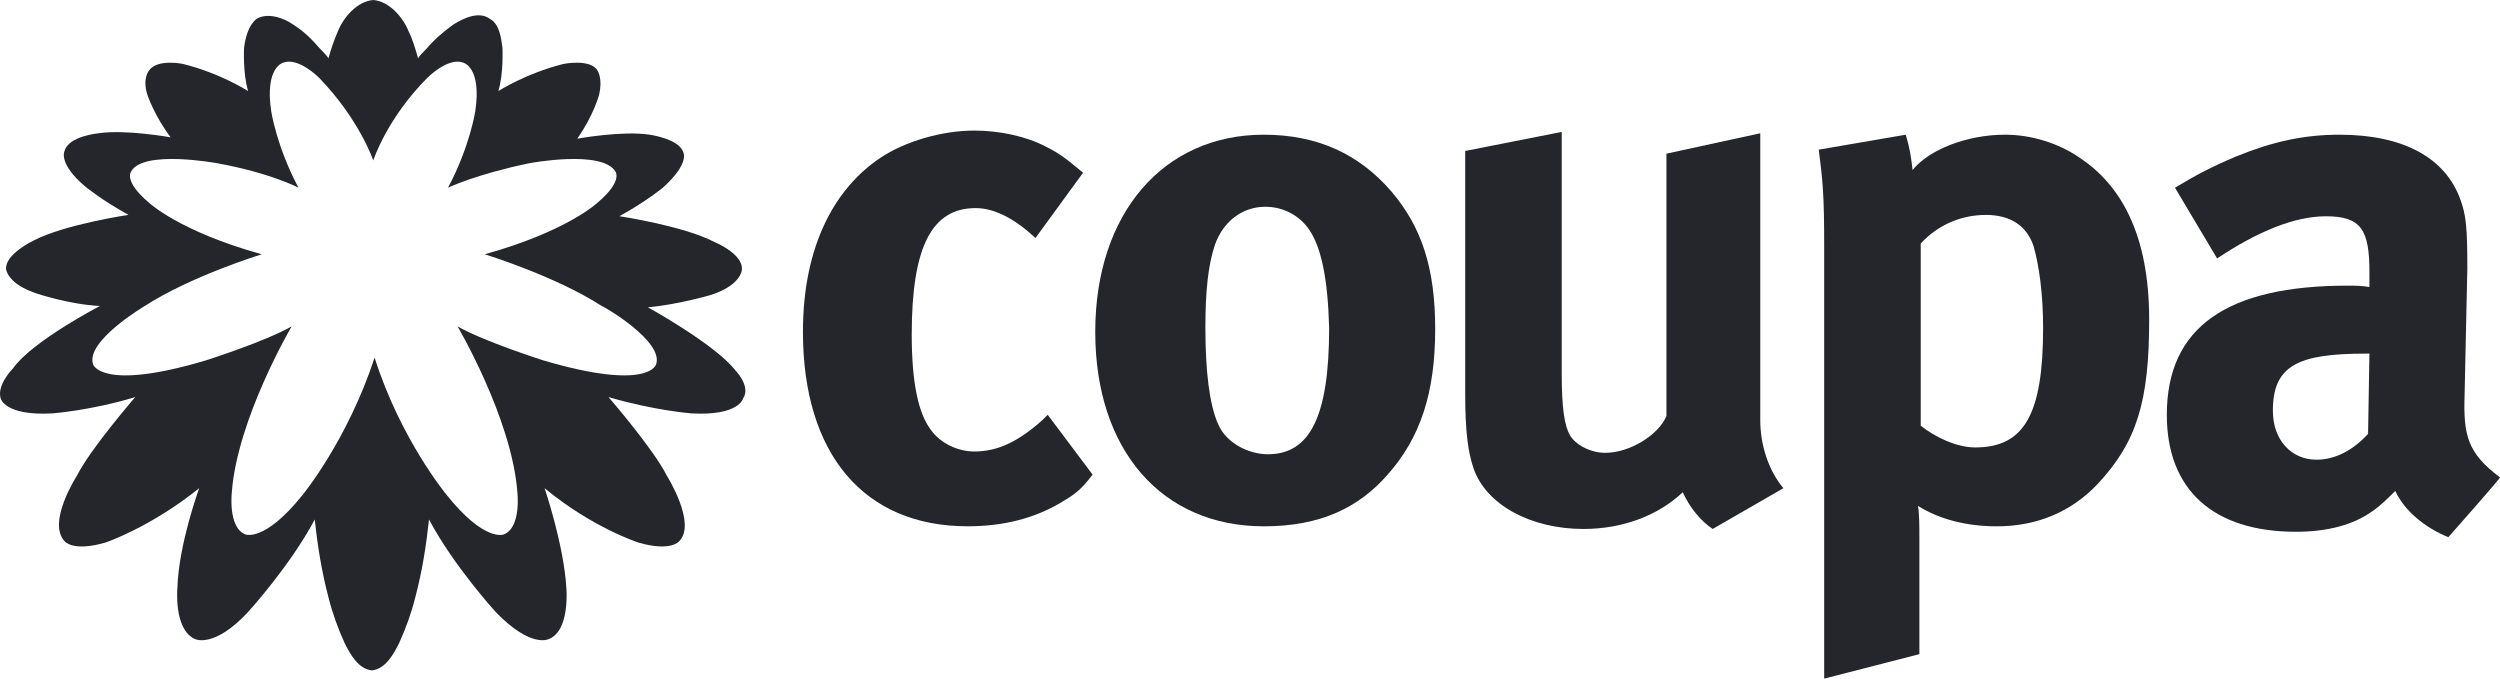
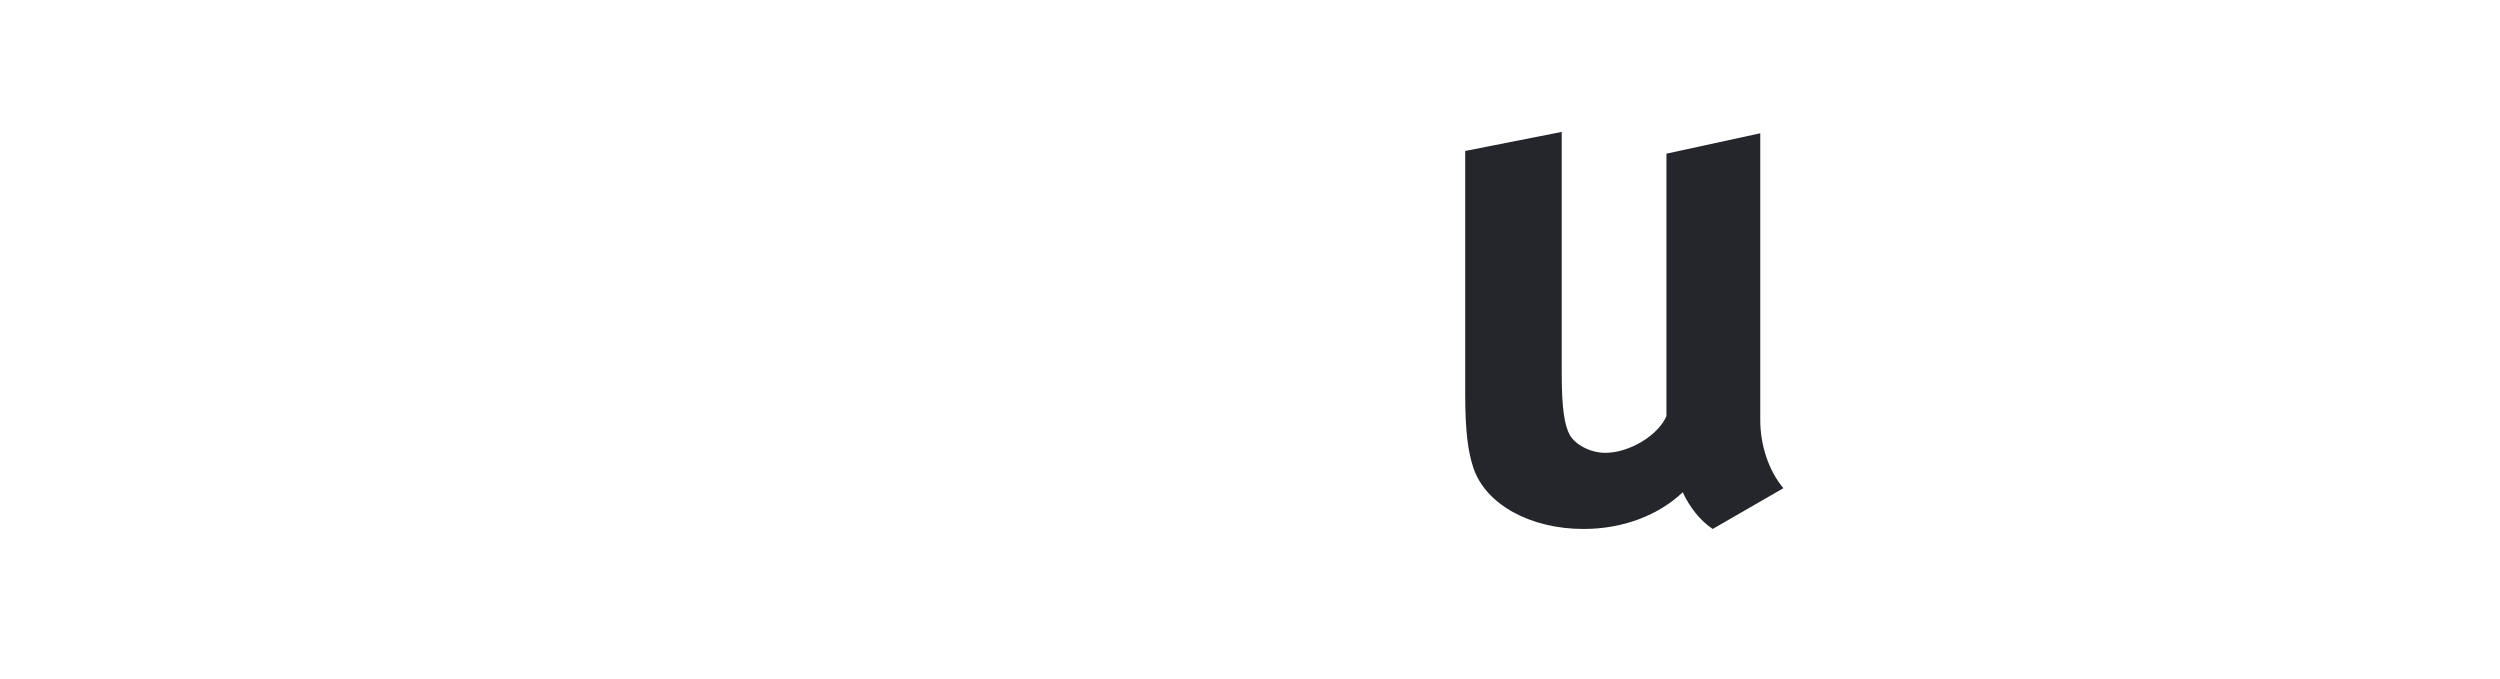
<svg xmlns="http://www.w3.org/2000/svg" width="140" height="38" viewBox="0 0 140 38" fill="none">
-   <path d="M59.357 28.177C57.91 29.015 56.235 29.472 54.179 29.472C48.392 29.472 44.965 25.436 44.965 18.583C44.965 13.709 46.792 10.511 49.305 8.835C50.676 7.922 52.732 7.312 54.56 7.312C55.93 7.312 57.453 7.617 58.596 8.226C59.357 8.607 59.738 8.912 60.652 9.673L57.986 13.328C56.844 12.262 55.702 11.653 54.636 11.653C52.199 11.653 51.057 13.785 51.057 18.735C51.057 21.476 51.438 23.152 52.123 24.065C52.656 24.827 53.646 25.284 54.56 25.284C55.854 25.284 56.996 24.751 58.367 23.532L58.672 23.228L61.185 26.578C60.499 27.492 60.119 27.721 59.357 28.177Z" fill="#24262B" />
-   <path d="M77.706 26.58C76.107 28.408 73.975 29.474 70.776 29.474C65.065 29.474 61.334 25.21 61.334 18.585C61.334 11.96 65.141 7.543 70.776 7.543C73.746 7.543 76.107 8.609 77.934 10.741C79.61 12.721 80.371 15.006 80.371 18.432C80.371 22.011 79.534 24.524 77.706 26.58ZM73.213 12.721C72.68 12.036 71.843 11.579 70.853 11.579C69.558 11.579 68.492 12.416 68.035 13.711C67.654 14.853 67.502 16.3 67.502 18.356C67.502 20.793 67.731 22.621 68.187 23.687C68.644 24.829 69.939 25.438 71.005 25.438C73.366 25.438 74.432 23.306 74.432 18.356C74.356 15.539 73.975 13.711 73.213 12.721Z" fill="#24262B" />
  <path d="M95.91 29.622C95.225 29.166 94.615 28.404 94.235 27.566C92.864 28.861 90.884 29.622 88.676 29.622C85.706 29.622 83.193 28.252 82.508 26.196C82.203 25.282 82.051 24.14 82.051 22.007V8.453L87.457 7.387V20.941C87.457 22.845 87.61 23.835 87.914 24.368C88.219 24.901 89.056 25.358 89.894 25.358C91.265 25.358 92.864 24.368 93.321 23.302V8.605L98.575 7.463V23.53C98.575 24.901 99.032 26.348 99.87 27.338L95.91 29.622Z" fill="#24262B" />
-   <path d="M117.46 27.113C116.013 28.636 114.11 29.474 111.825 29.474C110.15 29.474 108.627 29.093 107.408 28.332C107.485 28.789 107.485 29.474 107.485 30.083V36.632L102.154 38.003V13.711C102.154 10.97 102.078 10.132 101.85 8.381L106.723 7.543C106.952 8.304 107.028 8.838 107.104 9.523C108.018 8.381 110.15 7.543 112.282 7.543C113.729 7.543 115.252 8 116.47 8.838C118.755 10.361 120.354 13.102 120.354 17.899C120.354 22.468 119.669 24.753 117.46 27.113ZM113.881 13.787C113.5 12.645 112.587 12.036 111.216 12.036C109.845 12.036 108.551 12.569 107.561 13.635V23.839C108.322 24.448 109.541 25.057 110.607 25.057C113.348 25.057 114.414 23.23 114.414 18.356C114.414 16.453 114.186 14.853 113.881 13.787Z" fill="#24262B" />
-   <path d="M137.105 30.083C135.81 29.55 134.668 28.636 134.135 27.494C133.754 27.875 133.297 28.332 132.84 28.636C131.774 29.398 130.327 29.779 128.576 29.779C123.931 29.779 121.342 27.418 121.342 23.23C121.342 18.28 124.769 15.996 131.47 15.996C131.85 15.996 132.231 15.996 132.688 16.072V15.234C132.688 12.873 132.231 12.112 130.251 12.112C128.5 12.112 126.444 12.95 124.159 14.473L121.799 10.513C122.941 9.827 123.779 9.371 125.225 8.761C127.281 7.924 129.033 7.543 131.013 7.543C134.592 7.543 136.952 8.838 137.79 11.198C138.095 12.036 138.171 12.721 138.171 15.006L138.018 22.087C137.942 24.372 138.171 25.362 139.998 26.733C140.075 26.733 137.105 30.083 137.105 30.083ZM132.46 19.803C128.652 19.803 127.281 20.488 127.281 23.001C127.281 24.677 128.348 25.743 129.718 25.743C130.784 25.743 131.774 25.21 132.612 24.296L132.688 19.803H132.46Z" fill="#24262B" />
-   <path d="M41.157 20.713C40.015 19.266 36.284 17.21 36.284 17.21C37.959 17.058 39.787 16.524 39.787 16.524C41.462 15.991 41.538 15.154 41.538 15.154C41.69 14.24 40.015 13.555 40.015 13.555C38.264 12.641 34.685 12.108 34.685 12.108C36.208 11.27 37.121 10.509 37.121 10.509C38.644 9.138 38.264 8.529 38.264 8.529C38.035 7.767 36.36 7.539 36.36 7.539C34.837 7.31 32.324 7.767 32.324 7.767C33.238 6.473 33.542 5.33 33.542 5.33C33.771 4.417 33.466 3.96 33.466 3.96C33.085 3.274 31.562 3.579 31.562 3.579C29.43 4.112 27.907 5.102 27.907 5.102C28.212 4.112 28.136 2.665 28.136 2.665C28.06 2.132 27.983 1.371 27.45 1.066C26.841 0.609 26.004 0.99 25.394 1.371C24.861 1.751 24.328 2.208 23.871 2.741C23.795 2.818 23.415 3.198 23.415 3.274C23.262 2.741 23.11 2.208 22.881 1.751C22.577 0.99 21.815 0.076 20.902 0C19.988 0.076 19.226 0.99 18.922 1.751C18.693 2.284 18.541 2.741 18.389 3.274C18.389 3.198 18.008 2.818 17.932 2.741C17.475 2.208 17.018 1.751 16.409 1.371C15.876 0.99 14.962 0.685 14.353 1.066C13.896 1.447 13.743 2.132 13.667 2.665C13.667 2.665 13.591 4.112 13.896 5.102C13.896 5.102 12.373 4.112 10.241 3.579C10.241 3.579 8.794 3.274 8.337 3.96C8.337 3.96 7.956 4.417 8.261 5.33C8.261 5.33 8.642 6.473 9.555 7.691C9.555 7.691 7.042 7.234 5.519 7.463C5.519 7.463 3.844 7.615 3.616 8.453C3.616 8.453 3.235 9.138 4.758 10.432C4.758 10.432 5.672 11.194 7.195 12.032C7.195 12.032 3.616 12.565 1.864 13.478C1.864 13.478 0.265 14.24 0.341 15.078C0.341 15.078 0.417 15.915 2.093 16.448C2.093 16.448 3.92 17.058 5.596 17.134C5.596 17.134 1.788 19.113 0.722 20.637C0.722 20.637 -0.192 21.55 0.037 22.312C0.037 22.312 0.265 23.302 2.93 23.149C2.93 23.149 5.063 22.997 7.575 22.236C7.575 22.236 5.063 25.129 4.301 26.652C4.301 26.652 2.626 29.241 3.616 30.308C3.616 30.308 4.073 30.917 5.9 30.384C5.9 30.384 8.413 29.546 11.155 27.338C11.155 27.338 10.012 30.46 9.936 32.897C9.936 32.897 9.708 35.257 10.926 35.79C10.926 35.79 11.992 36.323 13.896 34.267C13.896 34.267 16.256 31.678 17.627 29.089C17.779 30.536 18.008 31.983 18.389 33.43C18.617 34.343 18.922 35.181 19.302 36.019C19.607 36.628 20.064 37.465 20.825 37.542C21.587 37.465 22.044 36.628 22.348 36.019C22.729 35.181 23.034 34.343 23.262 33.43C23.643 31.983 23.871 30.536 24.024 29.089C25.394 31.678 27.755 34.267 27.755 34.267C29.735 36.323 30.725 35.79 30.725 35.79C31.943 35.333 31.715 32.897 31.715 32.897C31.562 30.46 30.496 27.338 30.496 27.338C33.162 29.546 35.751 30.384 35.751 30.384C37.578 30.917 38.035 30.308 38.035 30.308C39.025 29.317 37.35 26.652 37.35 26.652C36.588 25.129 34.075 22.236 34.075 22.236C36.664 22.997 38.721 23.149 38.721 23.149C41.386 23.302 41.614 22.312 41.614 22.312C42.071 21.626 41.157 20.713 41.157 20.713ZM36.741 20.408C36.741 20.408 36.36 21.931 30.42 20.18C30.42 20.18 27.07 19.113 25.623 18.276C25.623 18.276 28.669 23.454 28.973 27.566C28.973 27.566 29.202 29.546 28.212 29.927C28.212 29.927 27.146 30.384 25.014 27.718C25.014 27.718 22.424 24.596 20.978 20.027C19.455 24.672 16.942 27.718 16.942 27.718C14.81 30.384 13.743 29.927 13.743 29.927C12.754 29.546 12.982 27.566 12.982 27.566C13.287 23.454 16.333 18.276 16.333 18.276C14.886 19.113 11.535 20.18 11.535 20.18C5.672 21.931 5.215 20.408 5.215 20.408C4.758 19.113 8.108 17.134 8.108 17.134C10.698 15.458 14.657 14.24 14.657 14.24C10.012 12.945 8.337 11.346 8.337 11.346C6.89 10.128 7.347 9.595 7.347 9.595C8.032 8.376 12.144 9.138 12.144 9.138C15.114 9.671 16.713 10.509 16.713 10.509C15.495 8.224 15.19 6.244 15.19 6.244C14.81 3.731 15.876 3.503 15.876 3.503C16.713 3.198 17.856 4.341 17.856 4.341C20.14 6.701 20.902 8.986 20.902 8.986C20.902 8.986 21.663 6.625 23.948 4.341C23.948 4.341 25.09 3.198 25.927 3.503C25.927 3.503 26.994 3.731 26.613 6.244C26.613 6.244 26.308 8.224 25.09 10.509C25.09 10.509 26.689 9.747 29.659 9.138C29.659 9.138 33.695 8.376 34.456 9.595C34.456 9.595 34.913 10.128 33.466 11.346C33.466 11.346 31.791 12.945 27.146 14.24C27.146 14.24 31.106 15.458 33.695 17.134C33.771 17.134 37.197 19.113 36.741 20.408Z" fill="#24262B" />
</svg>